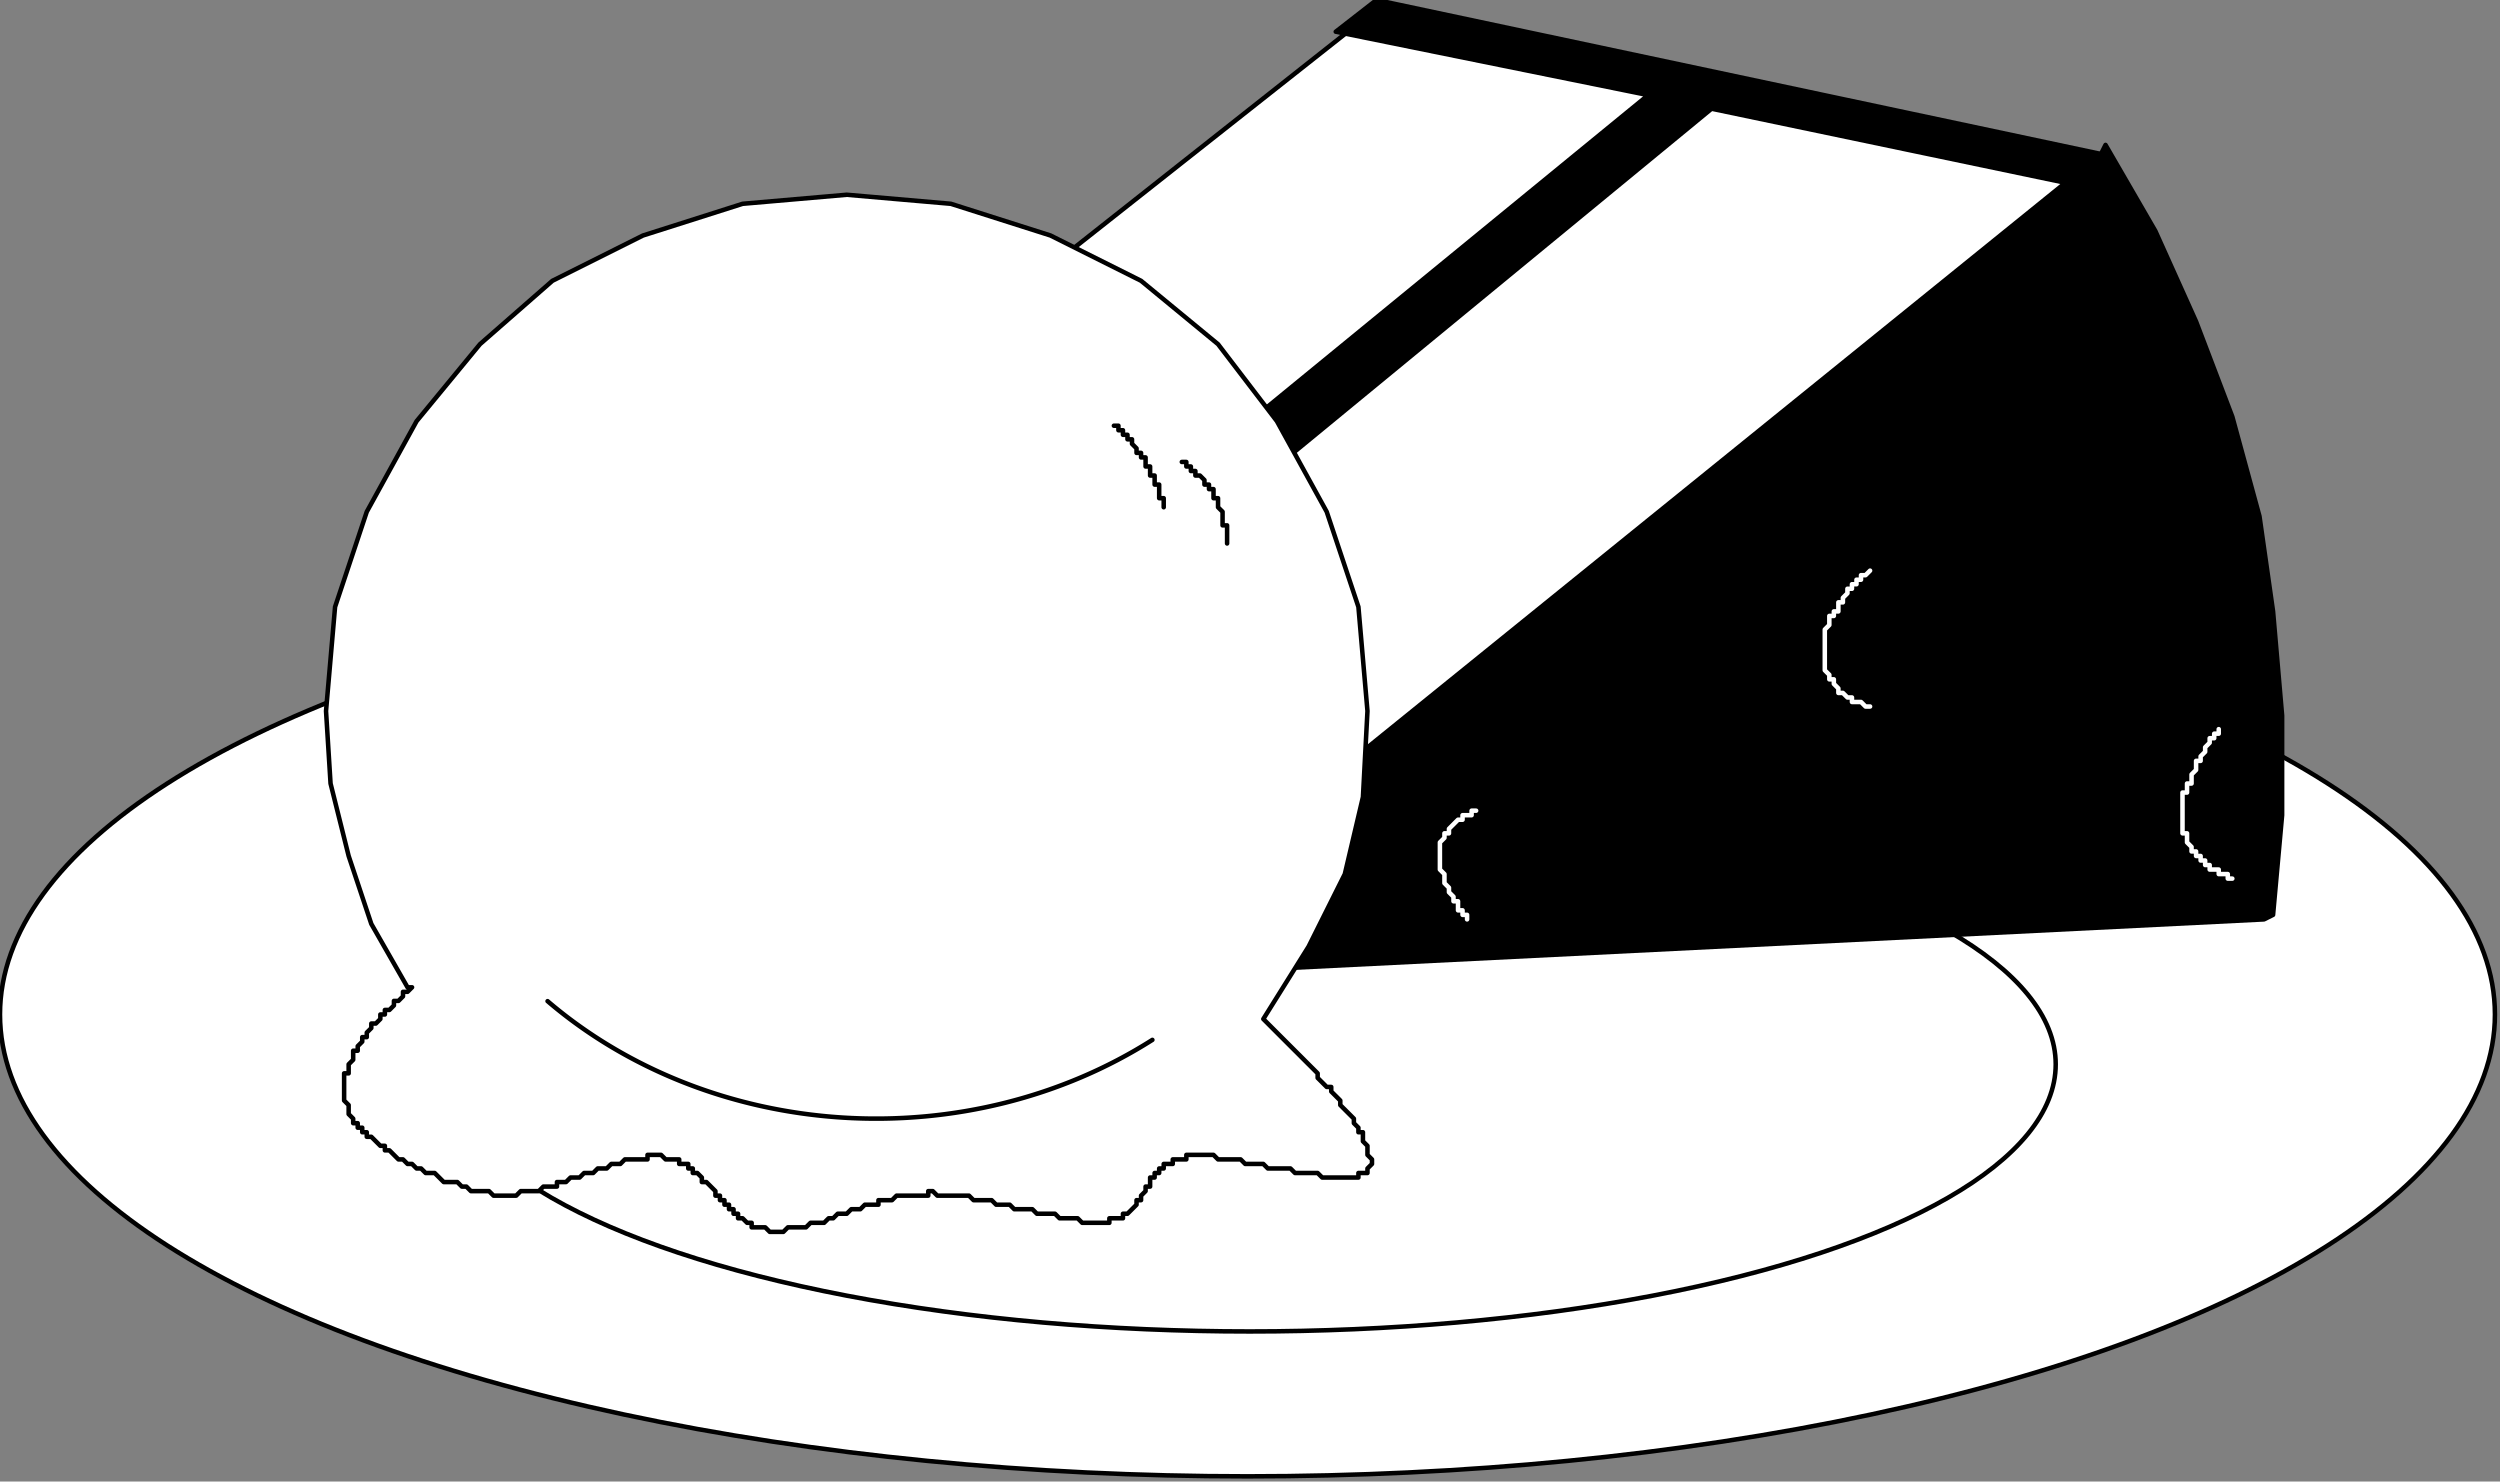
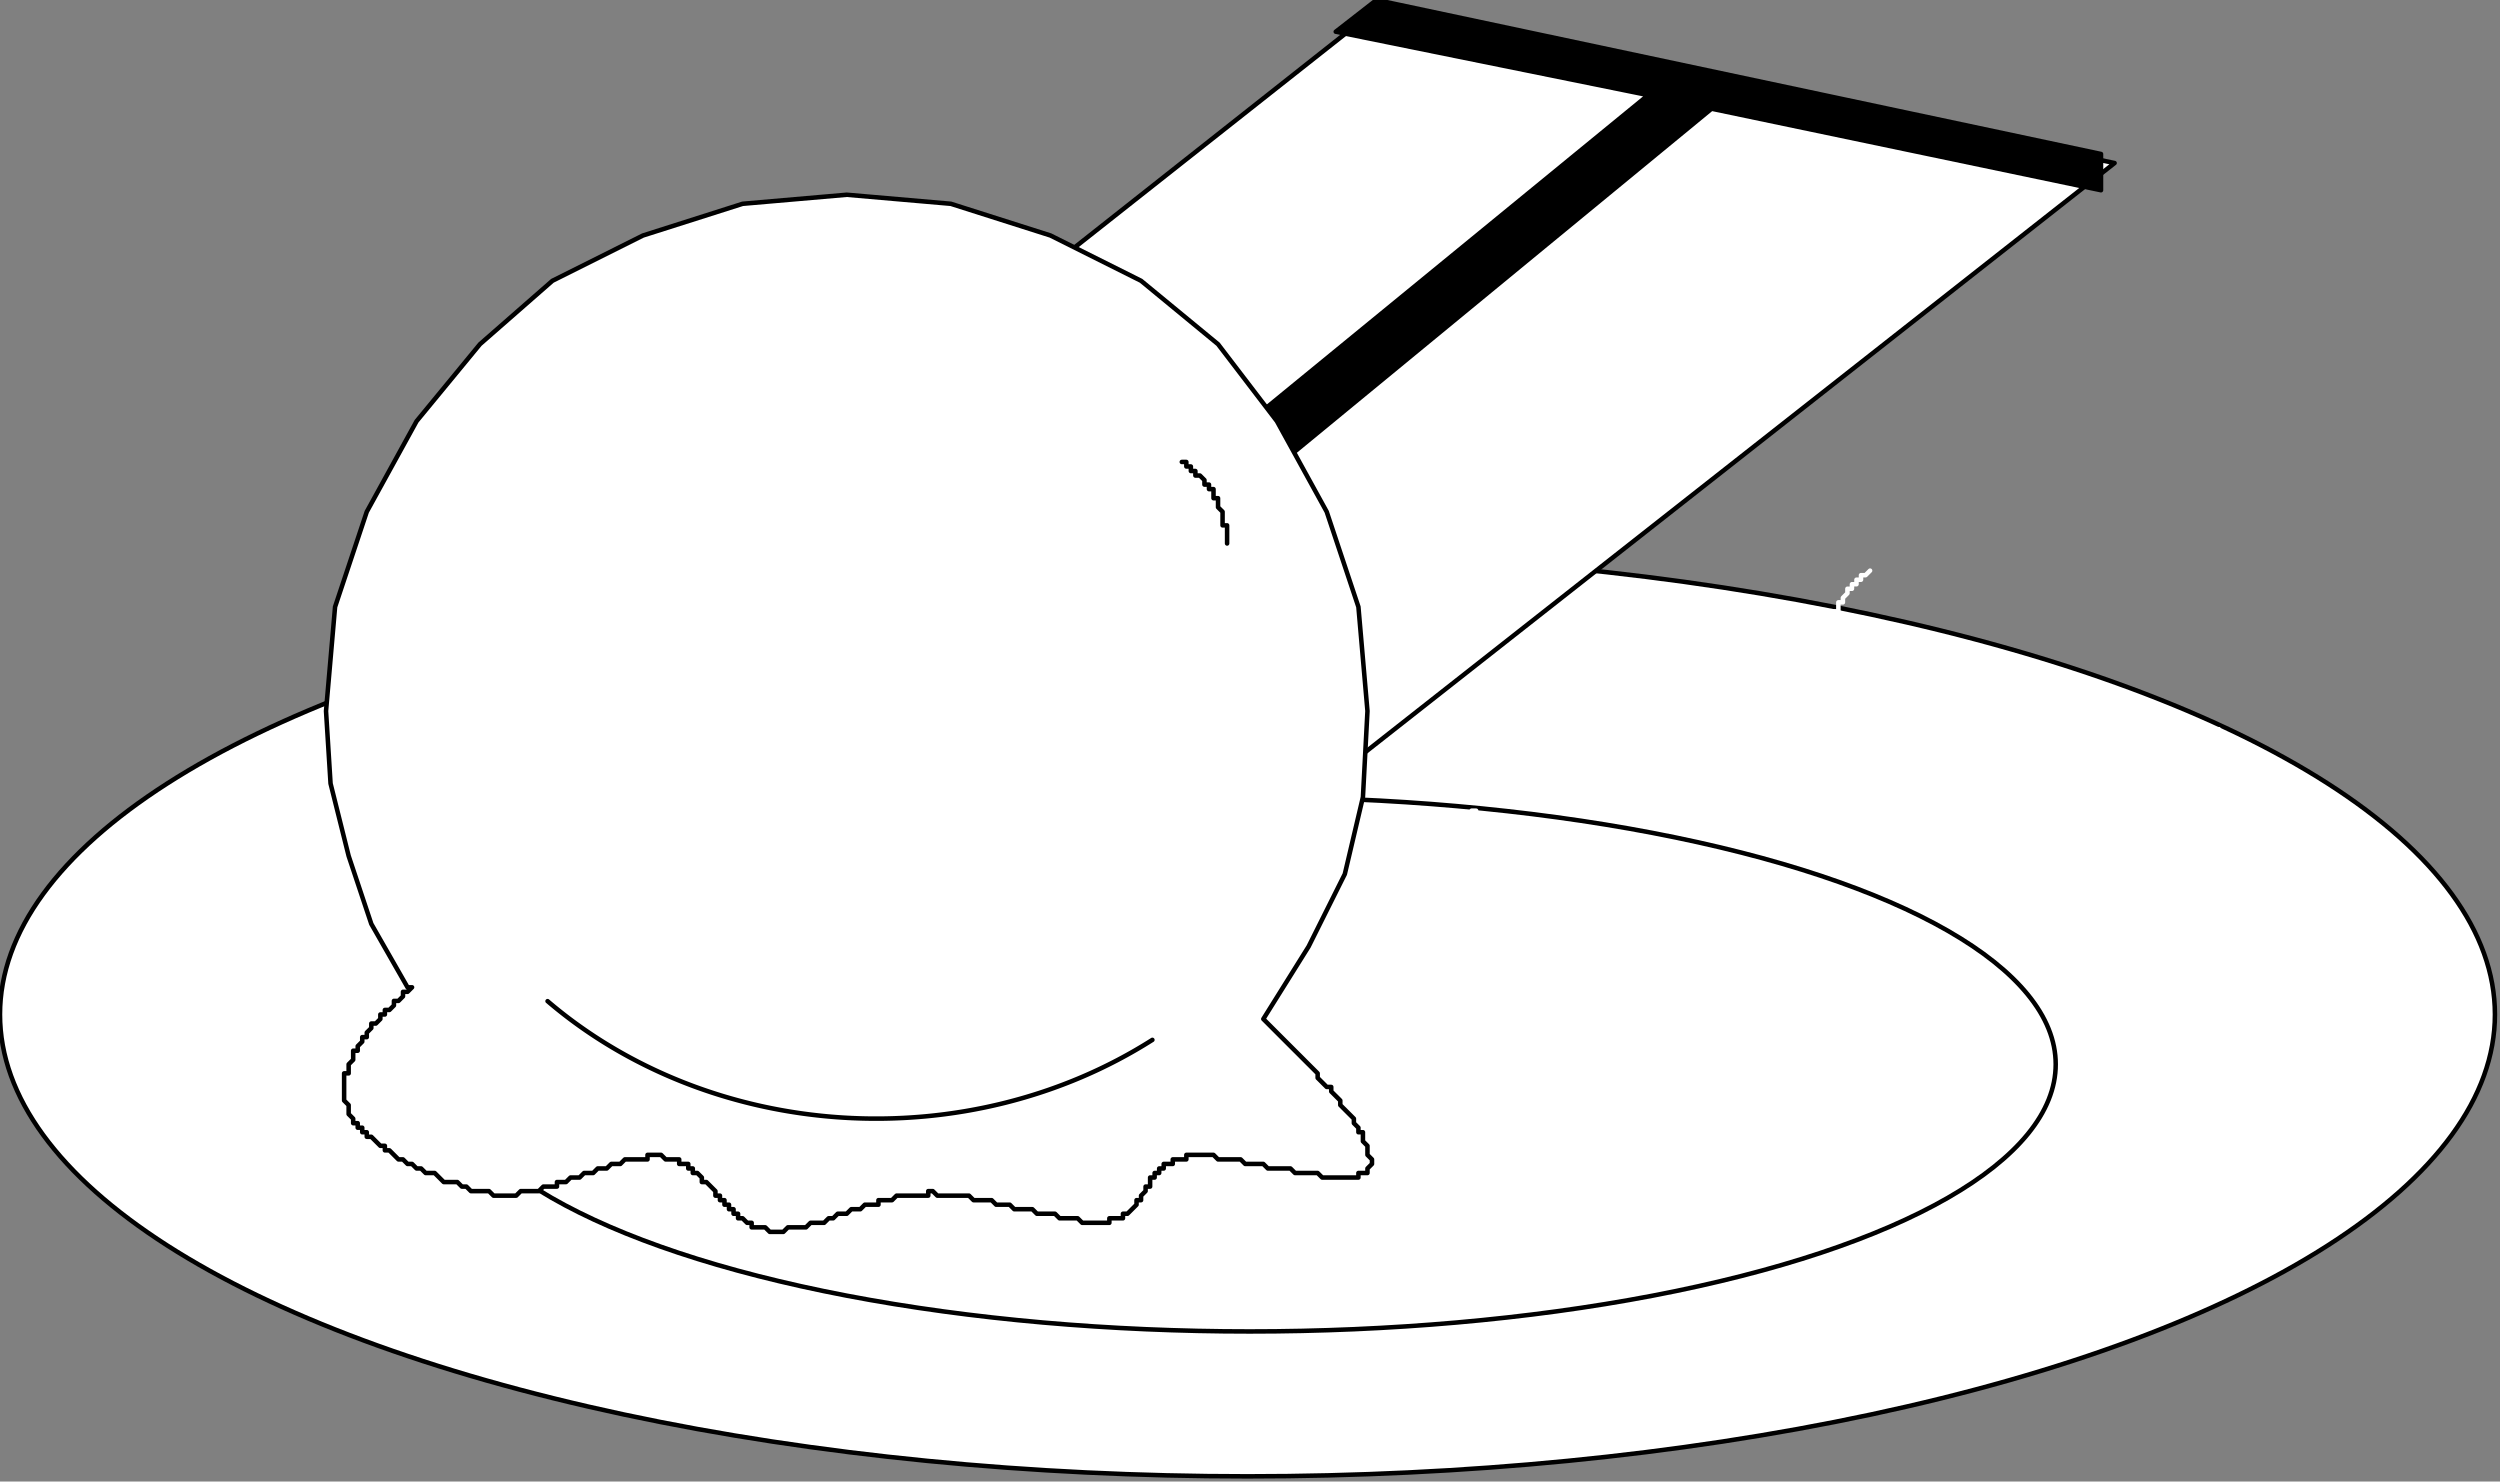
<svg xmlns="http://www.w3.org/2000/svg" xmlns:ns1="http://sodipodi.sourceforge.net/DTD/sodipodi-0.dtd" xmlns:ns2="http://www.inkscape.org/namespaces/inkscape" version="1.0" width="46.76mm" height="27.71mm" id="svg29" ns1:docname="FOOD151.WMF">
  <rect width="100%" height="100%" fill="#808080" stroke="none" />
  <ns1:namedview pagecolor="#ffffff" bordercolor="#666666" borderopacity="1" objecttolerance="10" gridtolerance="10" guidetolerance="10" ns2:pageopacity="0" ns2:pageshadow="2" ns2:window-width="640" ns2:window-height="480" id="namedview31" />
  <defs id="defs3">
    <pattern id="WMFhbasepattern" patternUnits="userSpaceOnUse" width="6" height="6" x="0" y="0" />
  </defs>
  <ellipse style="fill:#ffffff;fill-rule:evenodd;fill-opacity:1;stroke:#000000;stroke-width:0.32px;stroke-linecap:round;stroke-linejoin:round;stroke-miterlimit:4;stroke-dasharray:none;stroke-opacity:1;" cx="88.186" cy="71.716" rx="88.186" ry="32.65" id="ellipse5" />
  <ellipse style="fill:#ffffff;fill-rule:evenodd;fill-opacity:1;stroke:#000000;stroke-width:0.32px;stroke-linecap:round;stroke-linejoin:round;stroke-miterlimit:4;stroke-dasharray:none;stroke-opacity:1;" cx="88.346" cy="75.238" rx="56.977" ry="18.886" id="ellipse7" />
  <path style="fill:#ffffff;fill-rule:evenodd;fill-opacity:1;stroke:#000000;stroke-width:0.32px;stroke-linecap:round;stroke-linejoin:round;stroke-miterlimit:4;stroke-dasharray:none;stroke-opacity:1;" d="  M 149.485,11.526   L 76.183,69.155   L 24.327,58.269   L 97.309,0.64   L 149.485,11.526  z " id="path9" />
-   <path style="fill:#000000;fill-rule:evenodd;fill-opacity:1;stroke:#000000;stroke-width:0.32px;stroke-linecap:round;stroke-linejoin:round;stroke-miterlimit:4;stroke-dasharray:none;stroke-opacity:1;" d="  M 160.048,64.993   L 76.503,69.155   L 148.524,10.886   L 148.845,10.245   L 152.366,16.328   L 155.246,22.731   L 157.807,29.455   L 159.728,36.498   L 160.688,43.222   L 161.328,50.586   L 161.328,57.629   L 160.688,64.673   L 160.048,64.993  z " id="path11" />
  <path style="fill:#000000;fill-rule:evenodd;fill-opacity:1;stroke:#000000;stroke-width:0.32px;stroke-linecap:round;stroke-linejoin:round;stroke-miterlimit:4;stroke-dasharray:none;stroke-opacity:1;" d="  M 148.524,10.886   L 97.309,0   L 94.428,2.241   L 116.515,6.723   L 47.694,63.072   L 52.496,64.032   L 120.996,7.684   L 148.524,13.447   L 148.524,10.886  z " id="path13" />
  <path style="fill:none;stroke:#ffffff;stroke-width:0.32px;stroke-linecap:round;stroke-linejoin:round;stroke-miterlimit:4;stroke-dasharray:none;stroke-opacity:1;" d="  M 156.847,51.546   L 156.847,51.866   L 156.527,51.866   L 156.527,52.186   L 156.207,52.186   L 156.207,52.507   L 155.887,52.827   L 155.887,53.147   L 155.567,53.467   L 155.567,53.787   L 155.246,53.787   L 155.246,54.428   L 154.926,54.748   L 154.926,55.388   L 154.606,55.388   L 154.606,56.028   L 154.286,56.028   L 154.286,58.91   L 154.606,58.91   L 154.606,59.55   L 154.926,59.87   L 154.926,60.19   L 155.246,60.19   L 155.246,60.511   L 155.567,60.511   L 155.567,60.831   L 155.887,60.831   L 155.887,61.151   L 156.207,61.151   L 156.207,61.471   L 156.847,61.471   L 156.847,61.791   L 157.487,61.791   L 157.487,62.111   L 157.807,62.111  " id="path15" />
  <path style="fill:none;stroke:#ffffff;stroke-width:0.32px;stroke-linecap:round;stroke-linejoin:round;stroke-miterlimit:4;stroke-dasharray:none;stroke-opacity:1;" d="  M 132.2,40.34   L 131.879,40.661   L 131.559,40.661   L 131.559,40.981   L 131.239,40.981   L 131.239,41.301   L 130.919,41.301   L 130.919,41.621   L 130.599,41.621   L 130.599,41.941   L 130.279,42.261   L 130.279,42.582   L 129.959,42.582   L 129.959,43.222   L 129.639,43.222   L 129.639,43.542   L 129.319,43.542   L 129.319,44.182   L 128.999,44.502   L 128.999,47.384   L 129.319,47.704   L 129.319,48.024   L 129.639,48.024   L 129.639,48.344   L 129.959,48.665   L 129.959,48.985   L 130.279,48.985   L 130.599,49.305   L 130.919,49.305   L 130.919,49.625   L 131.559,49.625   L 131.879,49.945   L 132.2,49.945  " id="path17" />
  <path style="fill:none;stroke:#ffffff;stroke-width:0.32px;stroke-linecap:round;stroke-linejoin:round;stroke-miterlimit:4;stroke-dasharray:none;stroke-opacity:1;" d="  M 104.351,57.309   L 104.031,57.309   L 104.031,57.629   L 103.391,57.629   L 103.391,57.949   L 103.071,57.949   L 102.431,58.59   L 102.431,58.91   L 102.111,58.91   L 102.111,59.23   L 101.79,59.55   L 101.79,61.471   L 102.111,61.791   L 102.111,62.432   L 102.431,62.752   L 102.431,63.072   L 102.751,63.392   L 102.751,63.712   L 103.071,63.712   L 103.071,64.353   L 103.391,64.353   L 103.391,64.673   L 103.711,64.673   L 103.711,64.993  " id="path19" />
  <path style="fill:#ffffff;fill-rule:evenodd;fill-opacity:1;stroke:#000000;stroke-width:0.32px;stroke-linecap:round;stroke-linejoin:round;stroke-miterlimit:4;stroke-dasharray:none;stroke-opacity:1;" d="  M 89.307,72.036   L 92.508,66.914   L 95.068,61.791   L 96.349,56.348   L 96.669,50.265   L 96.029,42.902   L 93.788,36.178   L 90.267,29.775   L 86.106,24.332   L 80.664,19.85   L 74.262,16.648   L 67.22,14.407   L 59.858,13.767   L 52.496,14.407   L 45.454,16.648   L 39.052,19.85   L 33.93,24.332   L 29.449,29.775   L 25.928,36.178   L 23.687,42.902   L 23.047,50.265   L 23.367,55.388   L 24.647,60.511   L 26.248,65.313   L 28.809,69.795   L 29.129,69.795   L 28.809,70.115   L 28.489,70.115   L 28.489,70.436   L 28.168,70.756   L 27.848,70.756   L 27.848,71.076   L 27.528,71.396   L 27.208,71.396   L 27.208,71.716   L 26.888,71.716   L 26.888,72.036   L 26.568,72.357   L 26.248,72.357   L 26.248,72.677   L 25.928,72.997   L 25.928,73.317   L 25.608,73.317   L 25.608,73.637   L 25.288,73.957   L 25.288,74.278   L 24.967,74.278   L 24.967,74.918   L 24.647,75.238   L 24.647,75.878   L 24.327,75.878   L 24.327,77.799   L 24.647,78.119   L 24.647,78.76   L 24.967,79.08   L 24.967,79.4   L 25.288,79.4   L 25.288,79.72   L 25.608,79.72   L 25.608,80.04   L 25.928,80.04   L 25.928,80.361   L 26.248,80.361   L 26.888,81.001   L 27.208,81.001   L 27.208,81.321   L 27.528,81.321   L 28.168,81.961   L 28.489,81.961   L 28.809,82.282   L 29.129,82.282   L 29.449,82.602   L 29.769,82.602   L 30.089,82.922   L 30.729,82.922   L 31.369,83.562   L 32.33,83.562   L 32.65,83.882   L 32.97,83.882   L 33.29,84.203   L 34.57,84.203   L 34.89,84.523   L 36.491,84.523   L 36.811,84.203   L 38.091,84.203   L 38.412,83.882   L 39.372,83.882   L 39.372,83.562   L 40.012,83.562   L 40.332,83.242   L 40.972,83.242   L 41.292,82.922   L 41.933,82.922   L 42.253,82.602   L 42.893,82.602   L 43.213,82.282   L 43.853,82.282   L 44.173,81.961   L 45.774,81.961   L 45.774,81.641   L 46.734,81.641   L 47.054,81.961   L 48.014,81.961   L 48.014,82.282   L 48.655,82.282   L 48.655,82.602   L 48.975,82.602   L 48.975,82.922   L 49.295,82.922   L 49.615,83.242   L 49.615,83.562   L 49.935,83.562   L 50.575,84.203   L 50.575,84.523   L 50.895,84.523   L 50.895,84.843   L 51.215,84.843   L 51.215,85.163   L 51.535,85.163   L 51.535,85.483   L 51.856,85.483   L 51.856,85.803   L 52.176,85.803   L 52.176,86.124   L 52.496,86.124   L 52.816,86.444   L 53.136,86.444   L 53.136,86.764   L 54.096,86.764   L 54.416,87.084   L 55.377,87.084   L 55.697,86.764   L 56.977,86.764   L 57.297,86.444   L 58.257,86.444   L 58.578,86.124   L 58.898,86.124   L 59.218,85.803   L 59.858,85.803   L 60.178,85.483   L 60.818,85.483   L 61.138,85.163   L 62.099,85.163   L 62.099,84.843   L 63.059,84.843   L 63.379,84.523   L 65.62,84.523   L 65.62,84.203   L 65.94,84.203   L 66.26,84.523   L 68.501,84.523   L 68.821,84.843   L 70.101,84.843   L 70.421,85.163   L 71.381,85.163   L 71.701,85.483   L 72.982,85.483   L 73.302,85.803   L 74.582,85.803   L 74.902,86.124   L 76.183,86.124   L 76.503,86.444   L 78.423,86.444   L 78.423,86.124   L 79.384,86.124   L 79.384,85.803   L 79.704,85.803   L 80.344,85.163   L 80.344,84.843   L 80.664,84.843   L 80.664,84.523   L 80.984,84.203   L 80.984,83.882   L 81.304,83.882   L 81.304,83.242   L 81.624,83.242   L 81.624,82.922   L 81.945,82.922   L 81.945,82.602   L 82.265,82.602   L 82.265,82.282   L 82.905,82.282   L 82.905,81.961   L 83.865,81.961   L 83.865,81.641   L 85.786,81.641   L 86.106,81.961   L 87.706,81.961   L 88.026,82.282   L 89.307,82.282   L 89.627,82.602   L 91.227,82.602   L 91.547,82.922   L 93.148,82.922   L 93.468,83.242   L 96.029,83.242   L 96.029,82.922   L 96.669,82.922   L 96.669,82.602   L 96.989,82.282   L 96.989,81.961   L 96.669,81.641   L 96.669,81.001   L 96.349,80.681   L 96.349,80.04   L 96.029,80.04   L 96.029,79.72   L 95.709,79.4   L 95.709,79.08   L 95.068,78.44   L 94.748,78.119   L 94.748,77.799   L 94.108,77.159   L 94.108,76.839   L 93.788,76.839   L 93.148,76.199   L 93.148,75.878   L 92.508,75.238   L 91.868,74.598   L 91.227,73.957   L 90.587,73.317   L 89.947,72.677   L 89.307,72.036  z " id="path21" />
  <path style="fill:none;stroke:#000000;stroke-width:0.32px;stroke-linecap:round;stroke-linejoin:round;stroke-miterlimit:4;stroke-dasharray:none;stroke-opacity:1;" d="  M 38.71,70.775 A 33.45,29.609 0  0,0 81.463,73.512   " id="path23" />
  <path style="fill:none;stroke:#000000;stroke-width:0.32px;stroke-linecap:round;stroke-linejoin:round;stroke-miterlimit:4;stroke-dasharray:none;stroke-opacity:1;" d="  M 83.545,32.657   L 83.865,32.657   L 83.865,32.977   L 84.185,32.977   L 84.185,33.297   L 84.505,33.297   L 84.505,33.617   L 84.825,33.617   L 85.145,33.937   L 85.145,34.257   L 85.466,34.257   L 85.466,34.577   L 85.786,34.577   L 85.786,35.218   L 86.106,35.218   L 86.106,35.858   L 86.426,36.178   L 86.426,37.139   L 86.746,37.139   L 86.746,38.419  " id="path25" />
-   <path style="fill:none;stroke:#000000;stroke-width:0.32px;stroke-linecap:round;stroke-linejoin:round;stroke-miterlimit:4;stroke-dasharray:none;stroke-opacity:1;" d="  M 78.744,30.095   L 79.064,30.095   L 79.064,30.415   L 79.384,30.415   L 79.384,30.736   L 79.704,30.736   L 79.704,31.056   L 80.024,31.056   L 80.024,31.376   L 80.344,31.696   L 80.344,32.016   L 80.664,32.016   L 80.664,32.336   L 80.984,32.336   L 80.984,32.977   L 81.304,32.977   L 81.304,33.617   L 81.624,33.617   L 81.624,34.257   L 81.945,34.257   L 81.945,35.218   L 82.265,35.218   L 82.265,35.858  " id="path27" />
</svg>